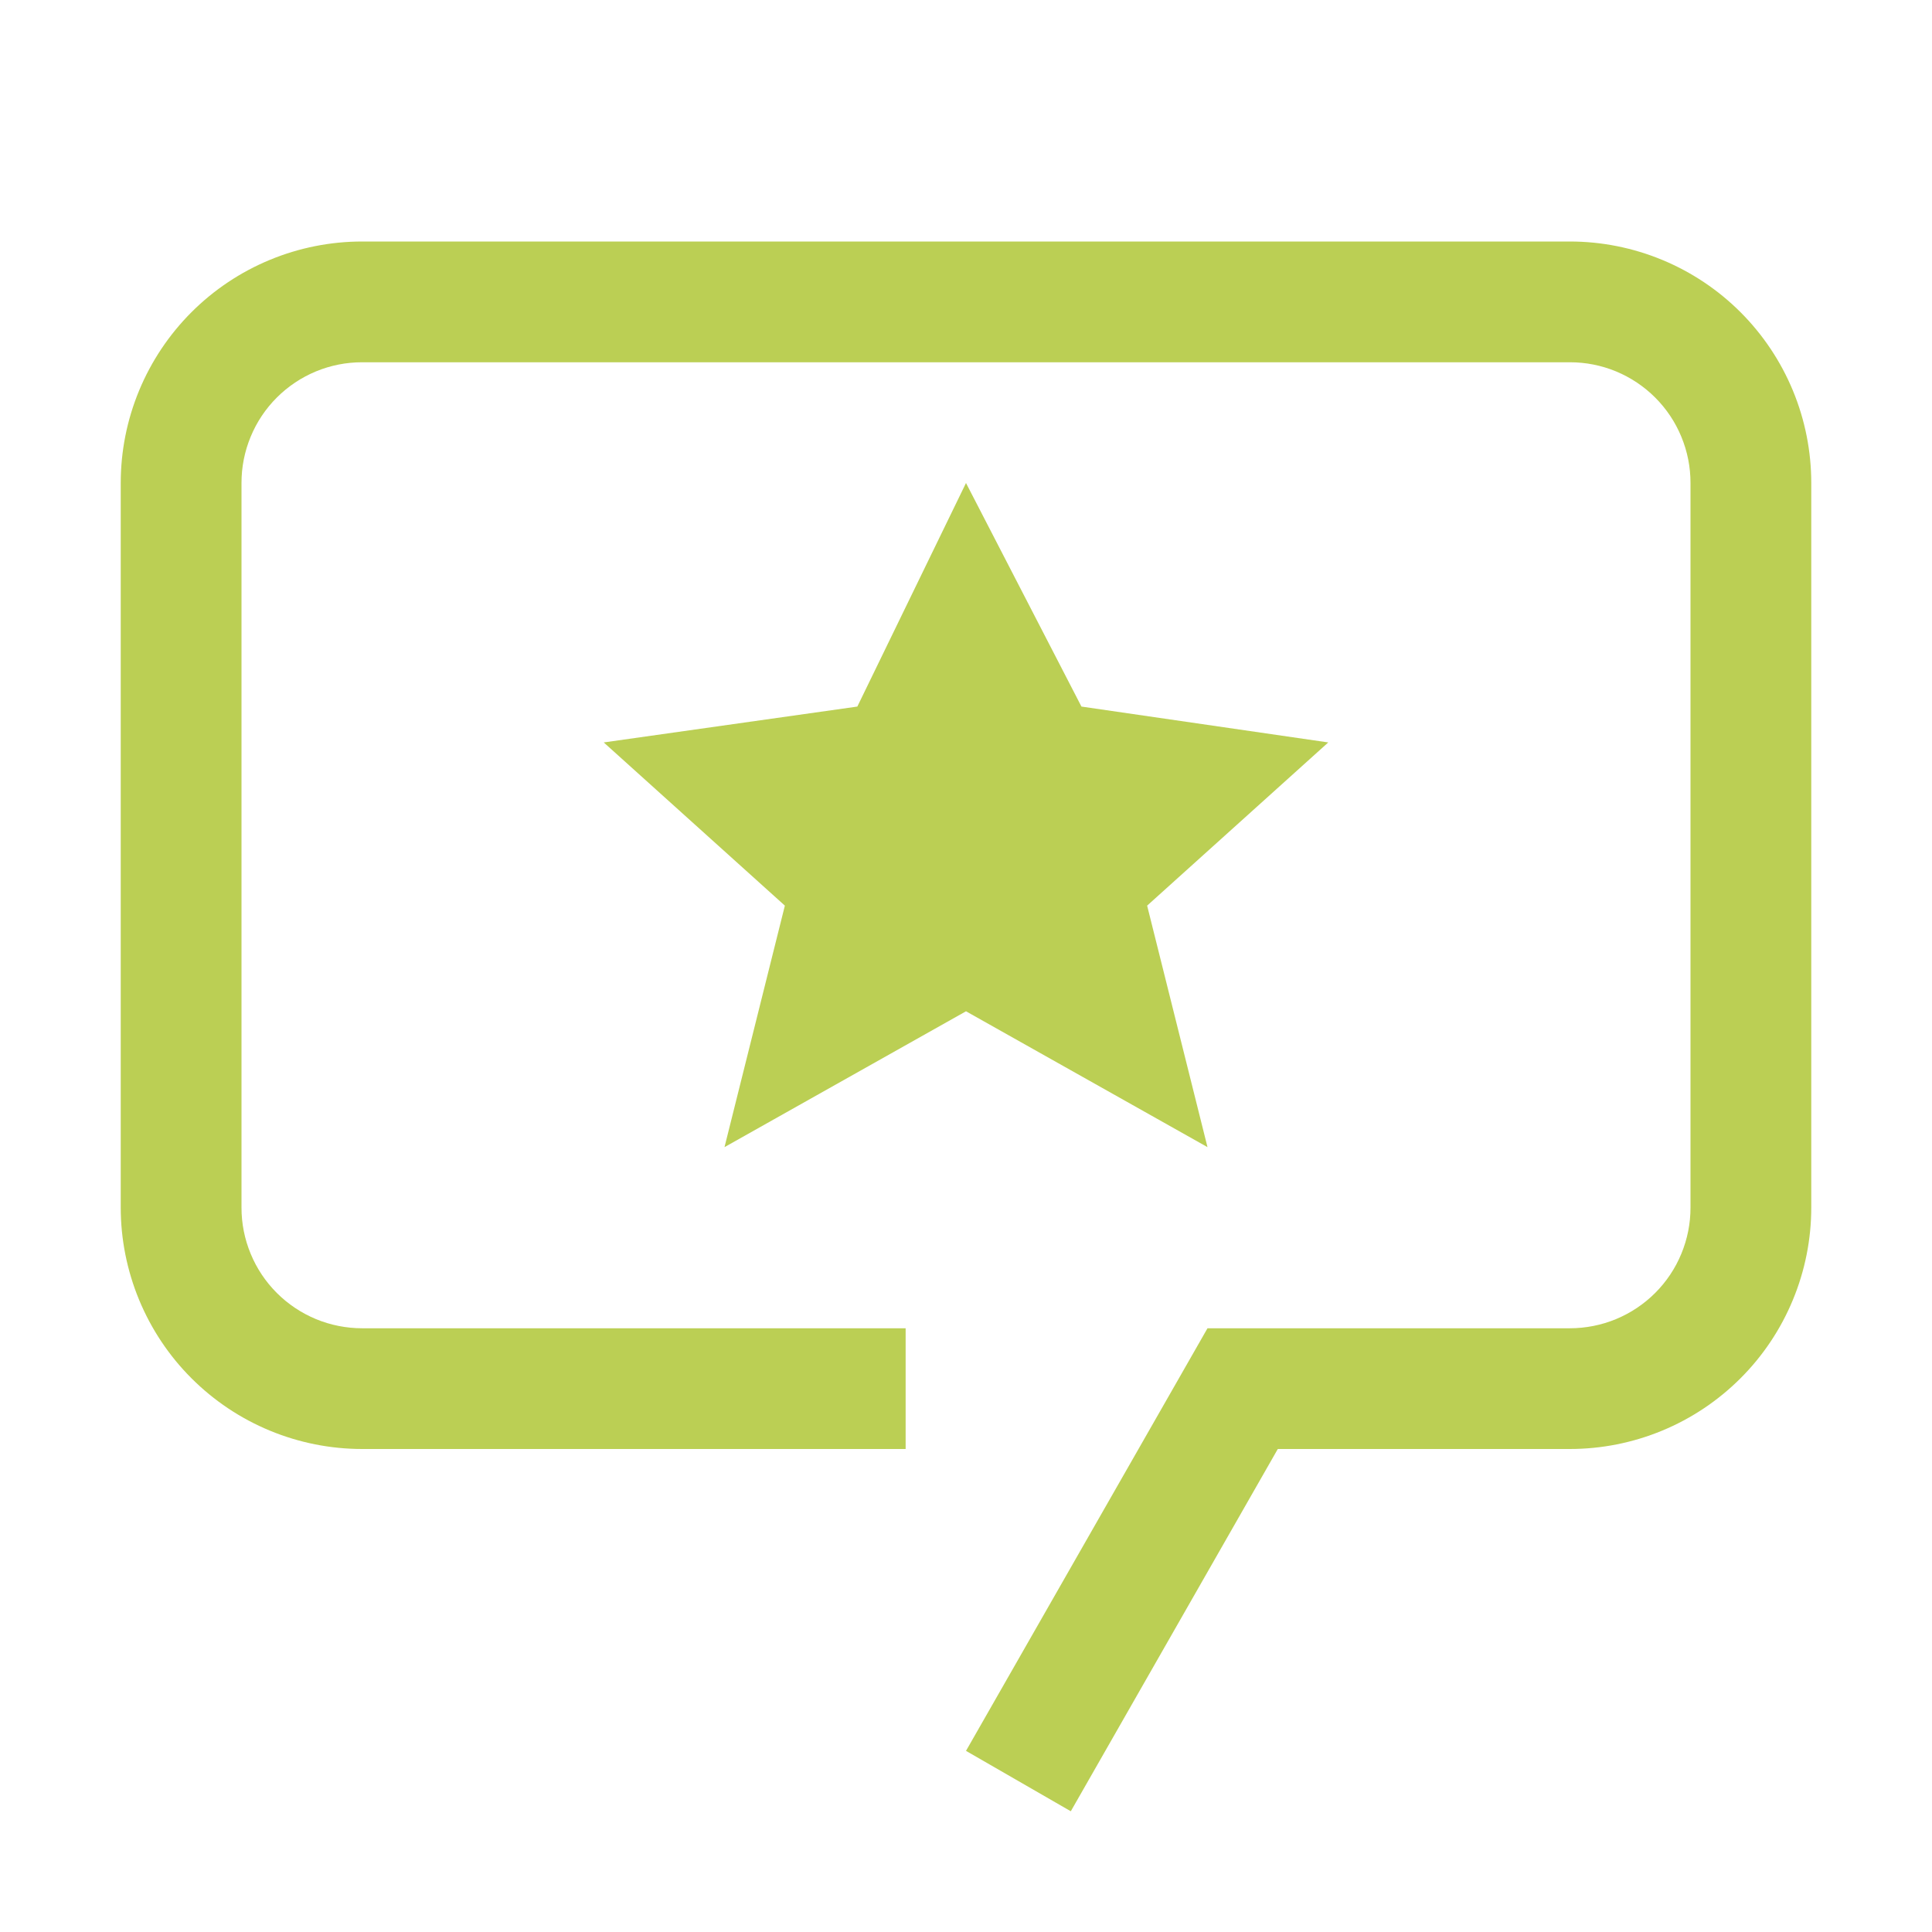
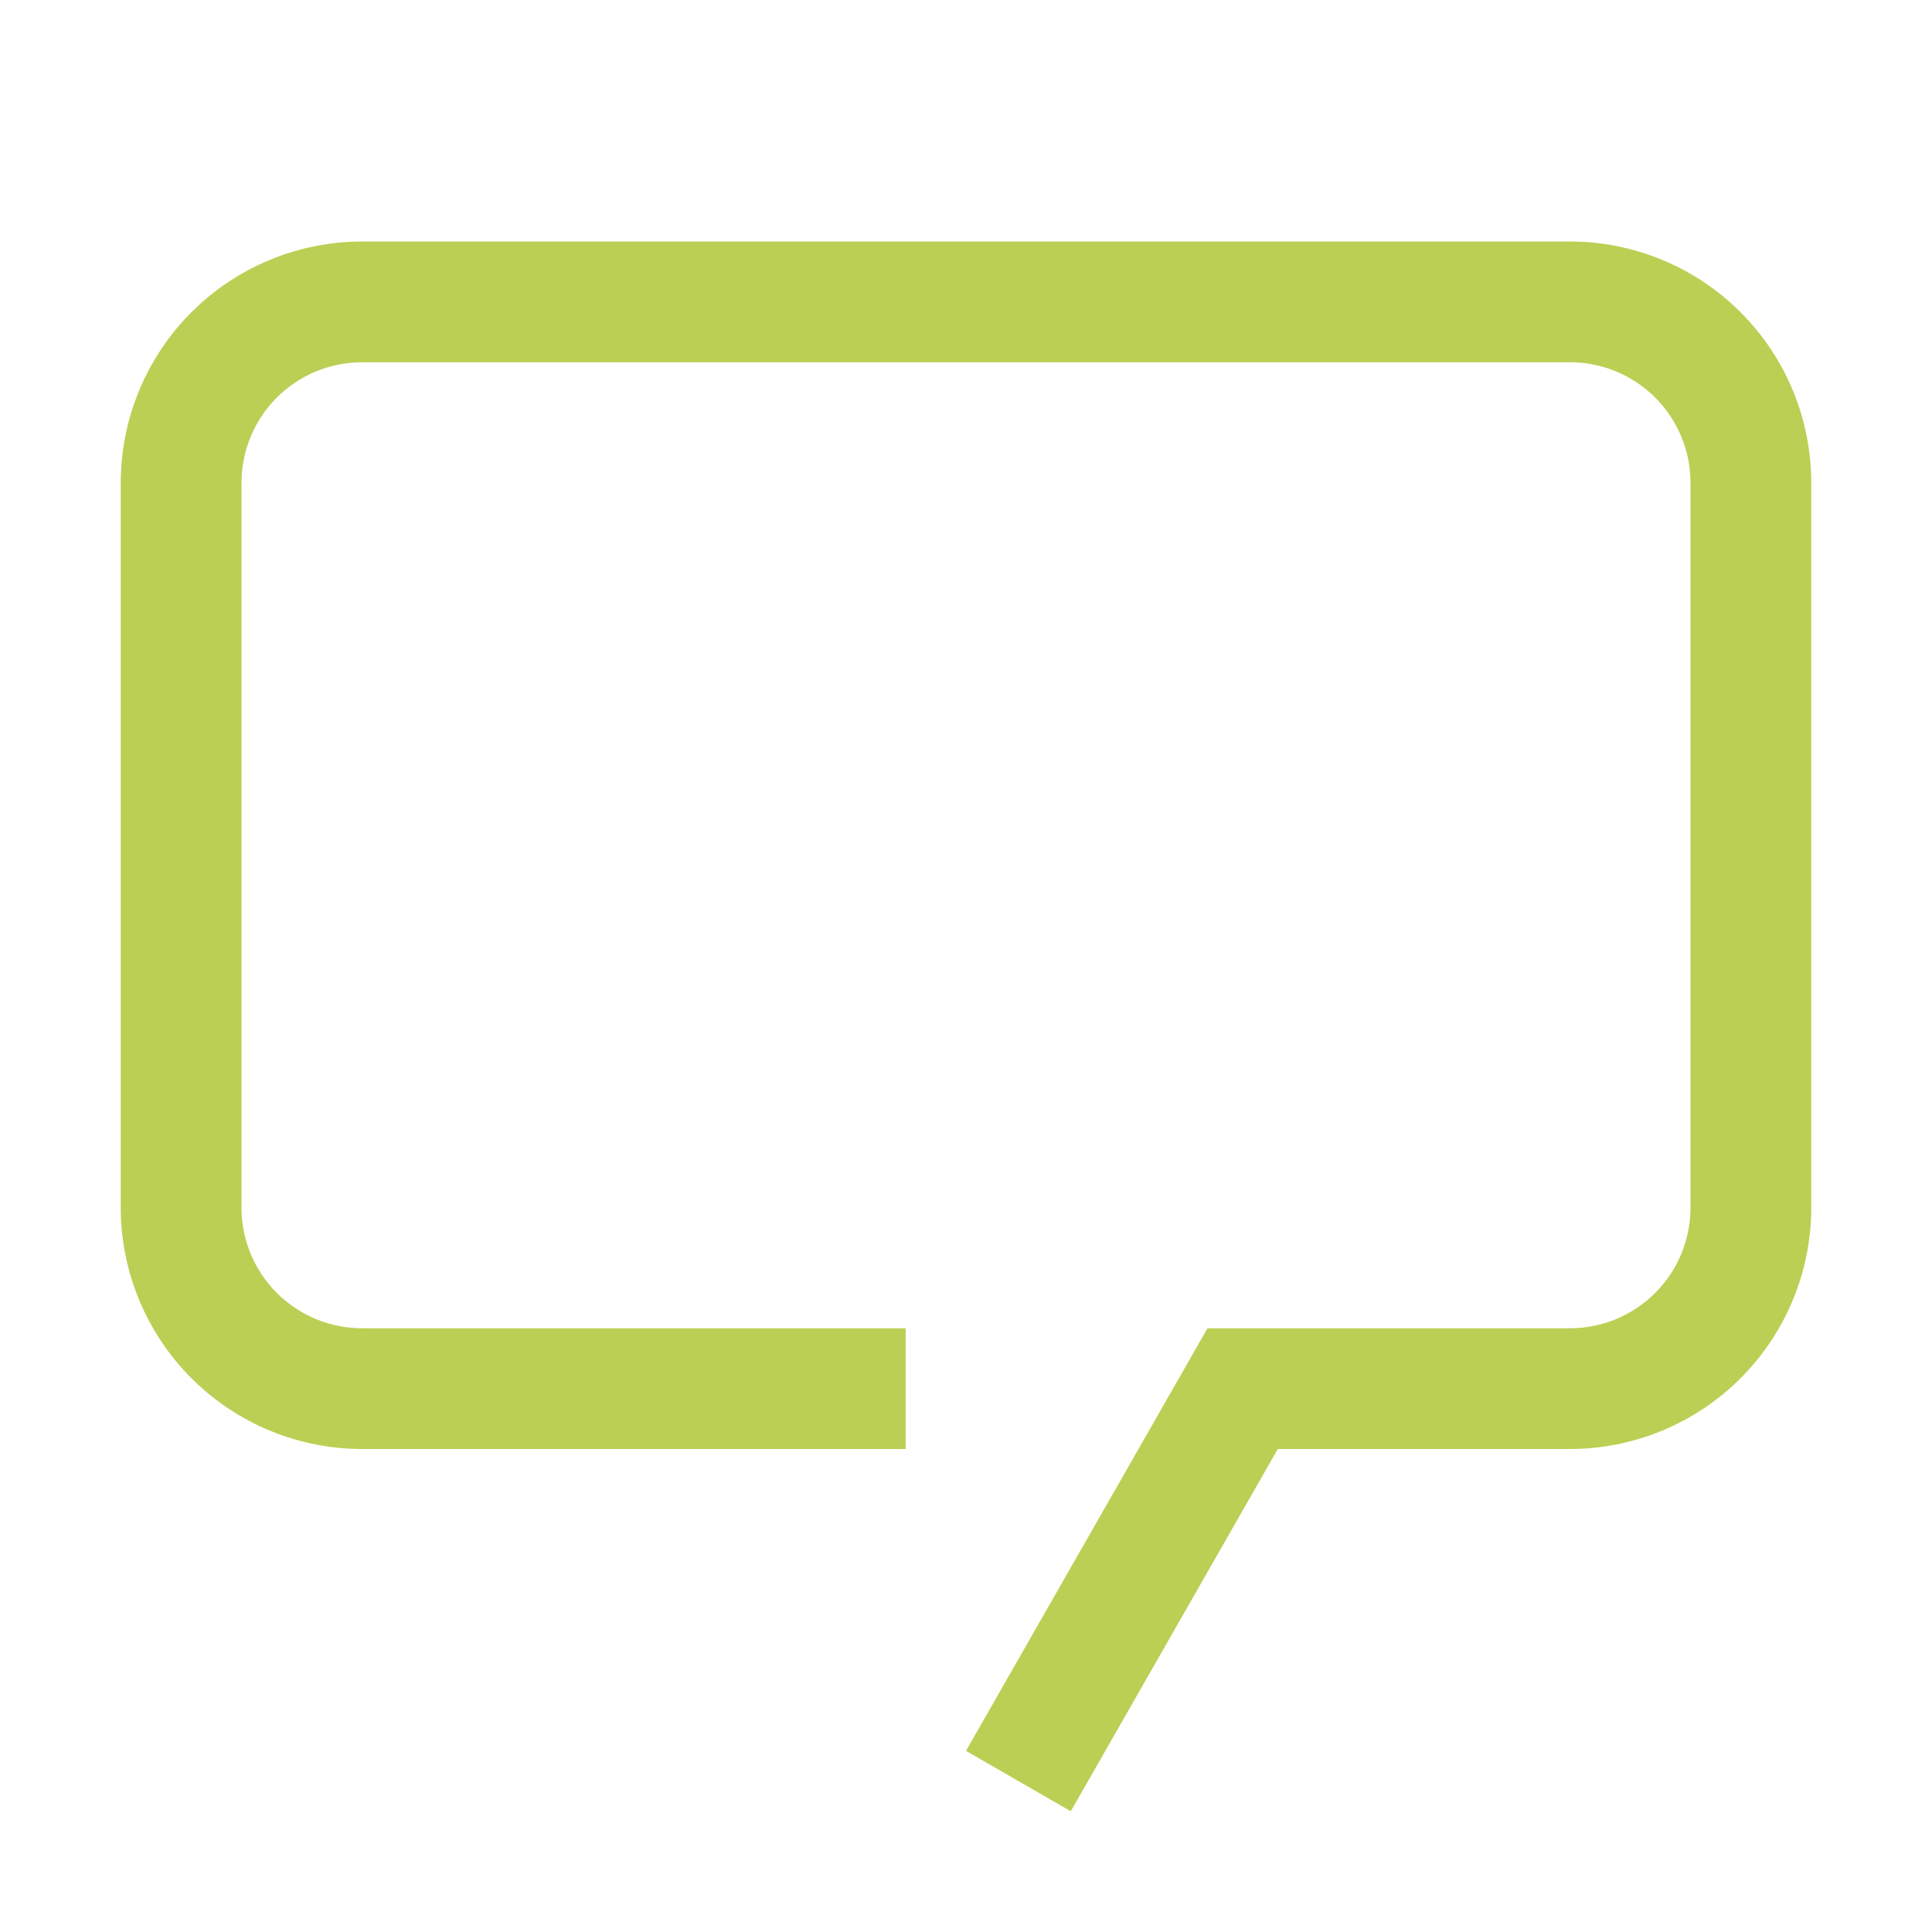
<svg xmlns="http://www.w3.org/2000/svg" width="57" height="57" viewBox="0 0 57 57" fill="none">
  <g clip-path="url(#clip0_2017_360)">
-     <path d="M28.5 14.25L31.906 20.846L39.188 21.904L33.844 26.719L35.625 33.844L28.5 29.836L21.375 33.844L23.156 26.719L17.812 21.904L25.294 20.846L28.5 14.25Z" fill="#BBCF54" />
    <path d="M31.592 53.438L28.5 51.656L35.625 39.188H46.312C46.781 39.188 47.244 39.097 47.677 38.918C48.109 38.739 48.502 38.477 48.833 38.146C49.164 37.815 49.427 37.422 49.605 36.989C49.784 36.557 49.876 36.093 49.875 35.625V14.25C49.876 13.782 49.784 13.318 49.605 12.886C49.427 12.453 49.164 12.06 48.833 11.729C48.502 11.398 48.109 11.136 47.677 10.957C47.244 10.778 46.781 10.687 46.312 10.688H10.688C10.219 10.687 9.756 10.778 9.323 10.957C8.891 11.136 8.498 11.398 8.167 11.729C7.836 12.06 7.573 12.453 7.395 12.886C7.216 13.318 7.124 13.782 7.125 14.25V35.625C7.124 36.093 7.216 36.557 7.395 36.989C7.573 37.422 7.836 37.815 8.167 38.146C8.498 38.477 8.891 38.739 9.323 38.918C9.756 39.097 10.219 39.188 10.688 39.188H26.719V42.75H10.688C9.752 42.75 8.825 42.566 7.961 42.208C7.096 41.85 6.311 41.325 5.649 40.663C4.987 40.002 4.463 39.216 4.105 38.352C3.747 37.487 3.562 36.561 3.562 35.625V14.25C3.562 13.314 3.746 12.388 4.104 11.523C4.462 10.659 4.987 9.873 5.649 9.211C6.31 8.55 7.096 8.025 7.961 7.667C8.825 7.309 9.752 7.125 10.688 7.125H46.312C47.248 7.125 48.175 7.309 49.039 7.667C49.904 8.025 50.69 8.55 51.351 9.211C52.013 9.873 52.538 10.659 52.896 11.523C53.254 12.388 53.438 13.314 53.438 14.25V35.625C53.438 36.561 53.254 37.487 52.895 38.352C52.538 39.216 52.013 40.002 51.351 40.663C50.689 41.325 49.904 41.85 49.039 42.208C48.175 42.566 47.248 42.75 46.312 42.75H37.699L31.592 53.438Z" fill="#BBCF54" />
  </g>
  <defs>
    <clipPath id="clip0_2017_360">
      <rect width="57" height="57" fill="white" />
    </clipPath>
  </defs>
</svg>